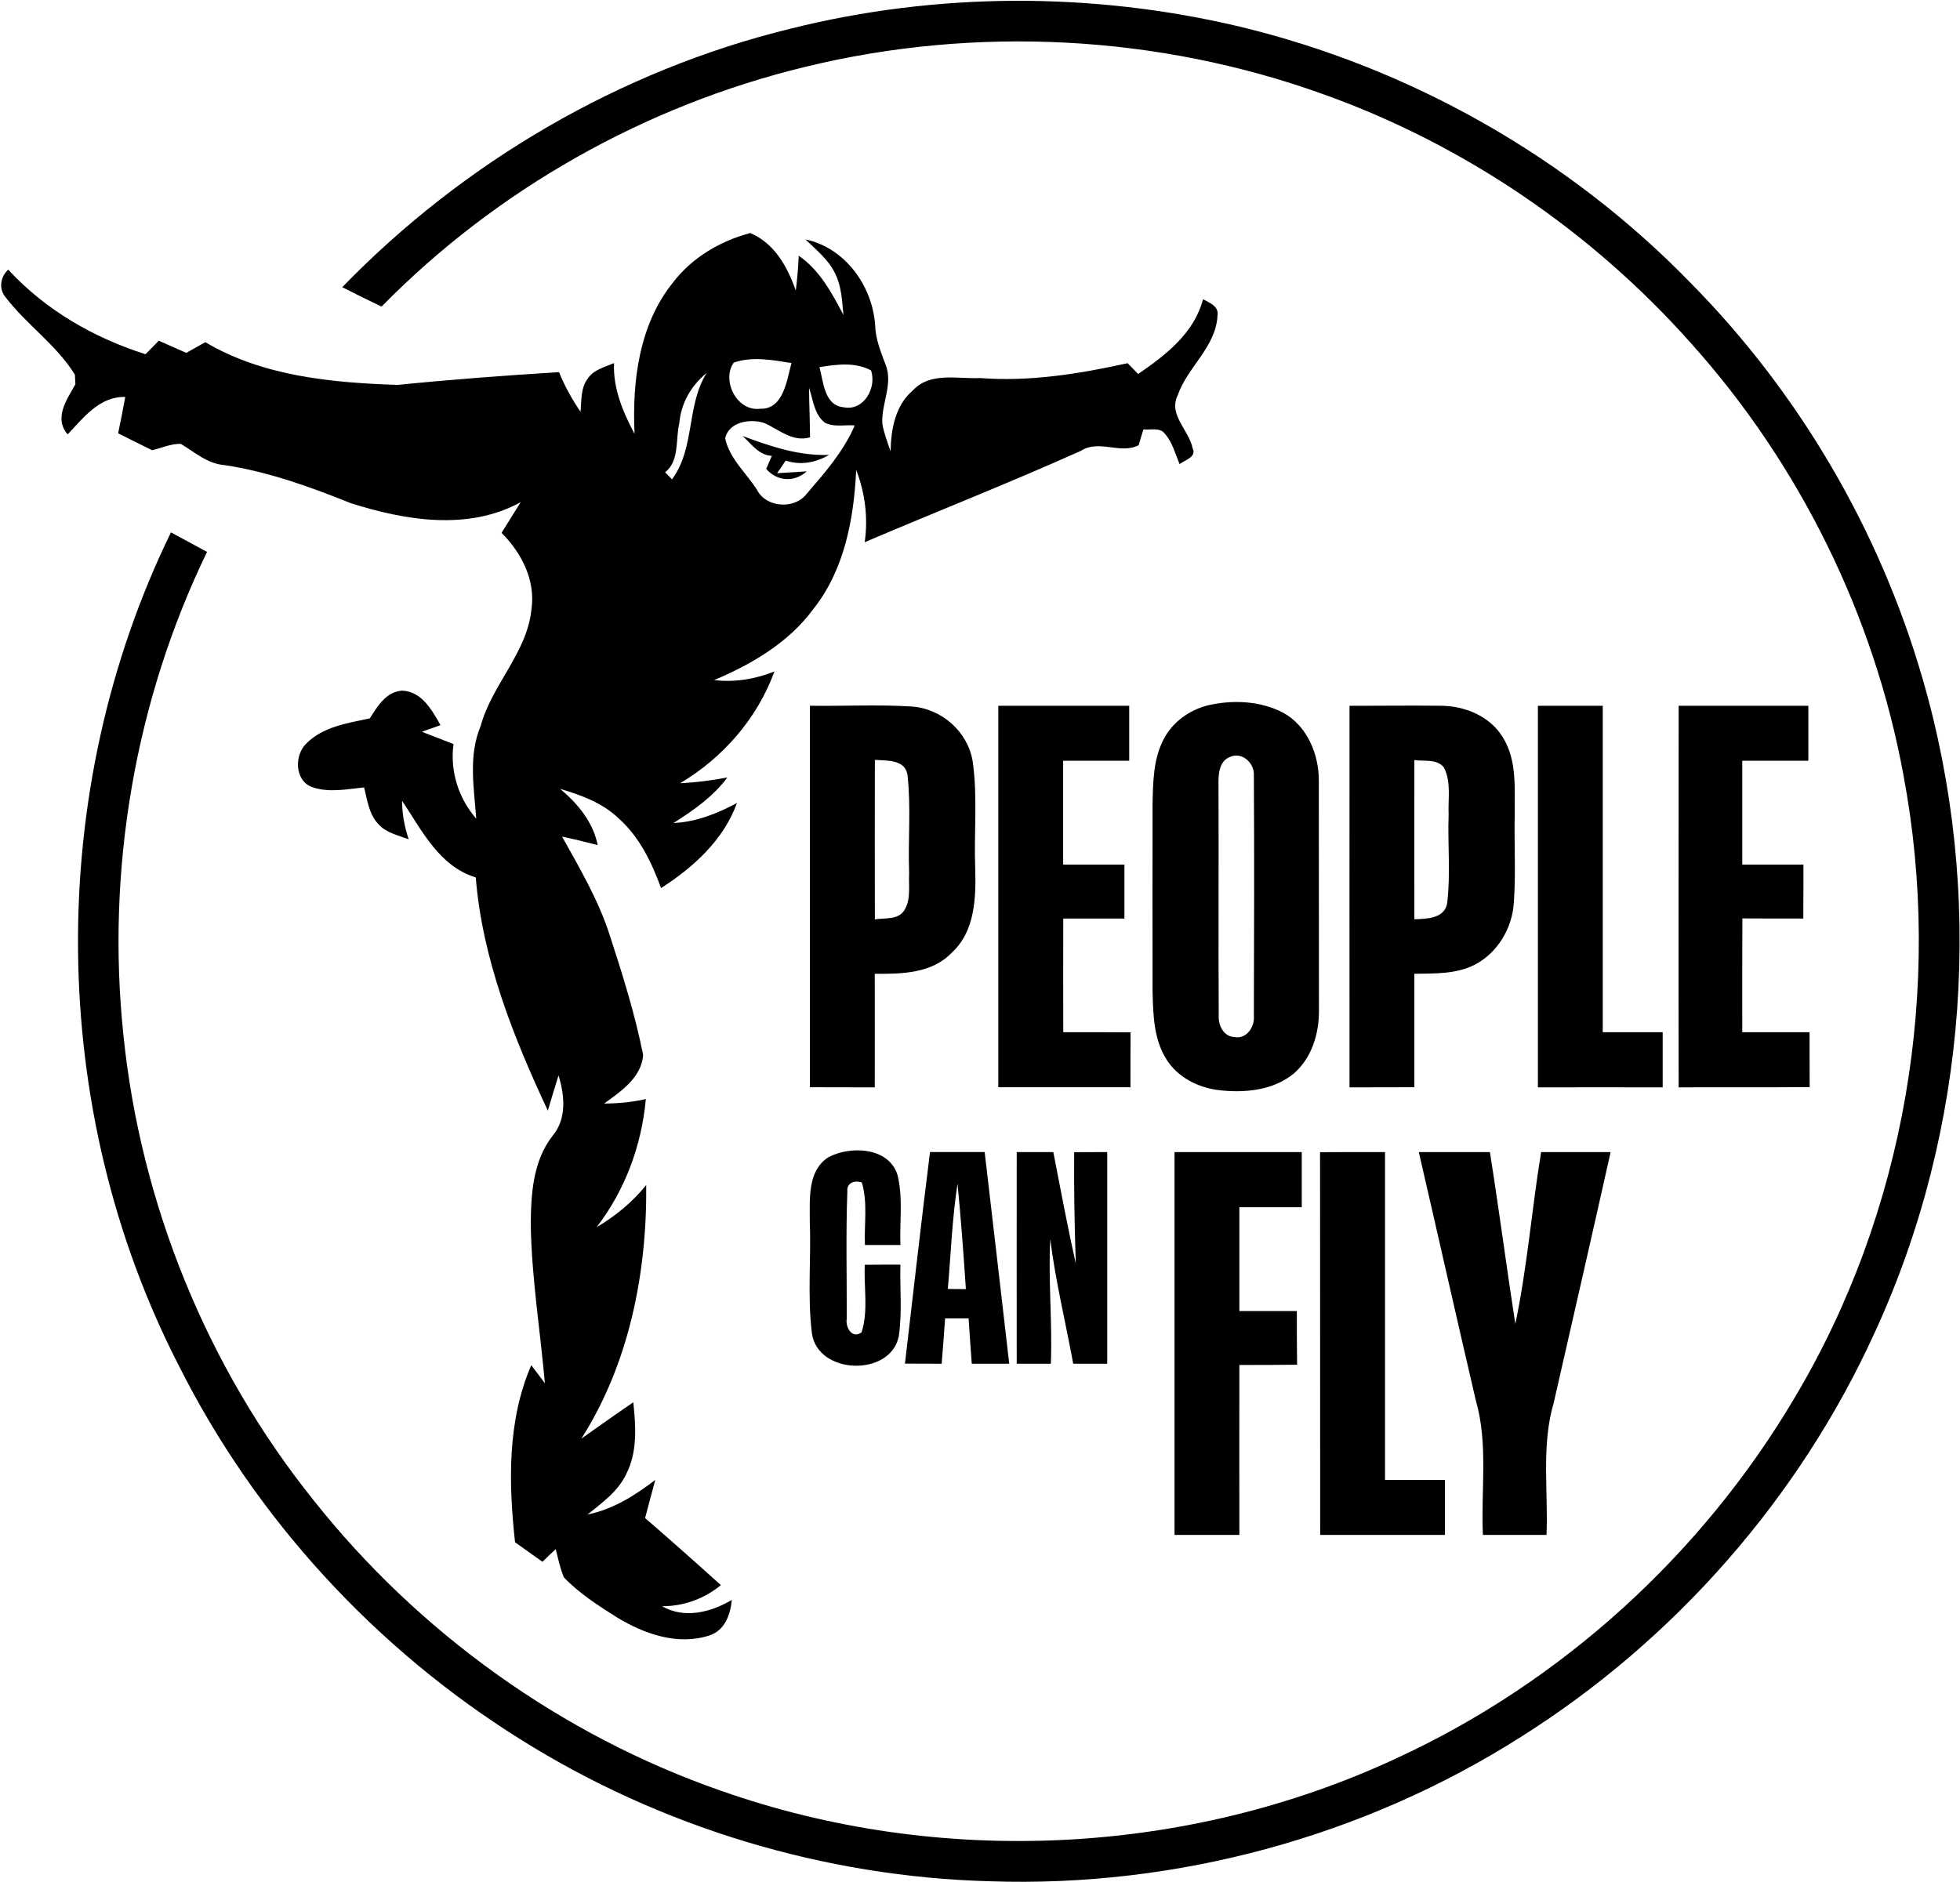
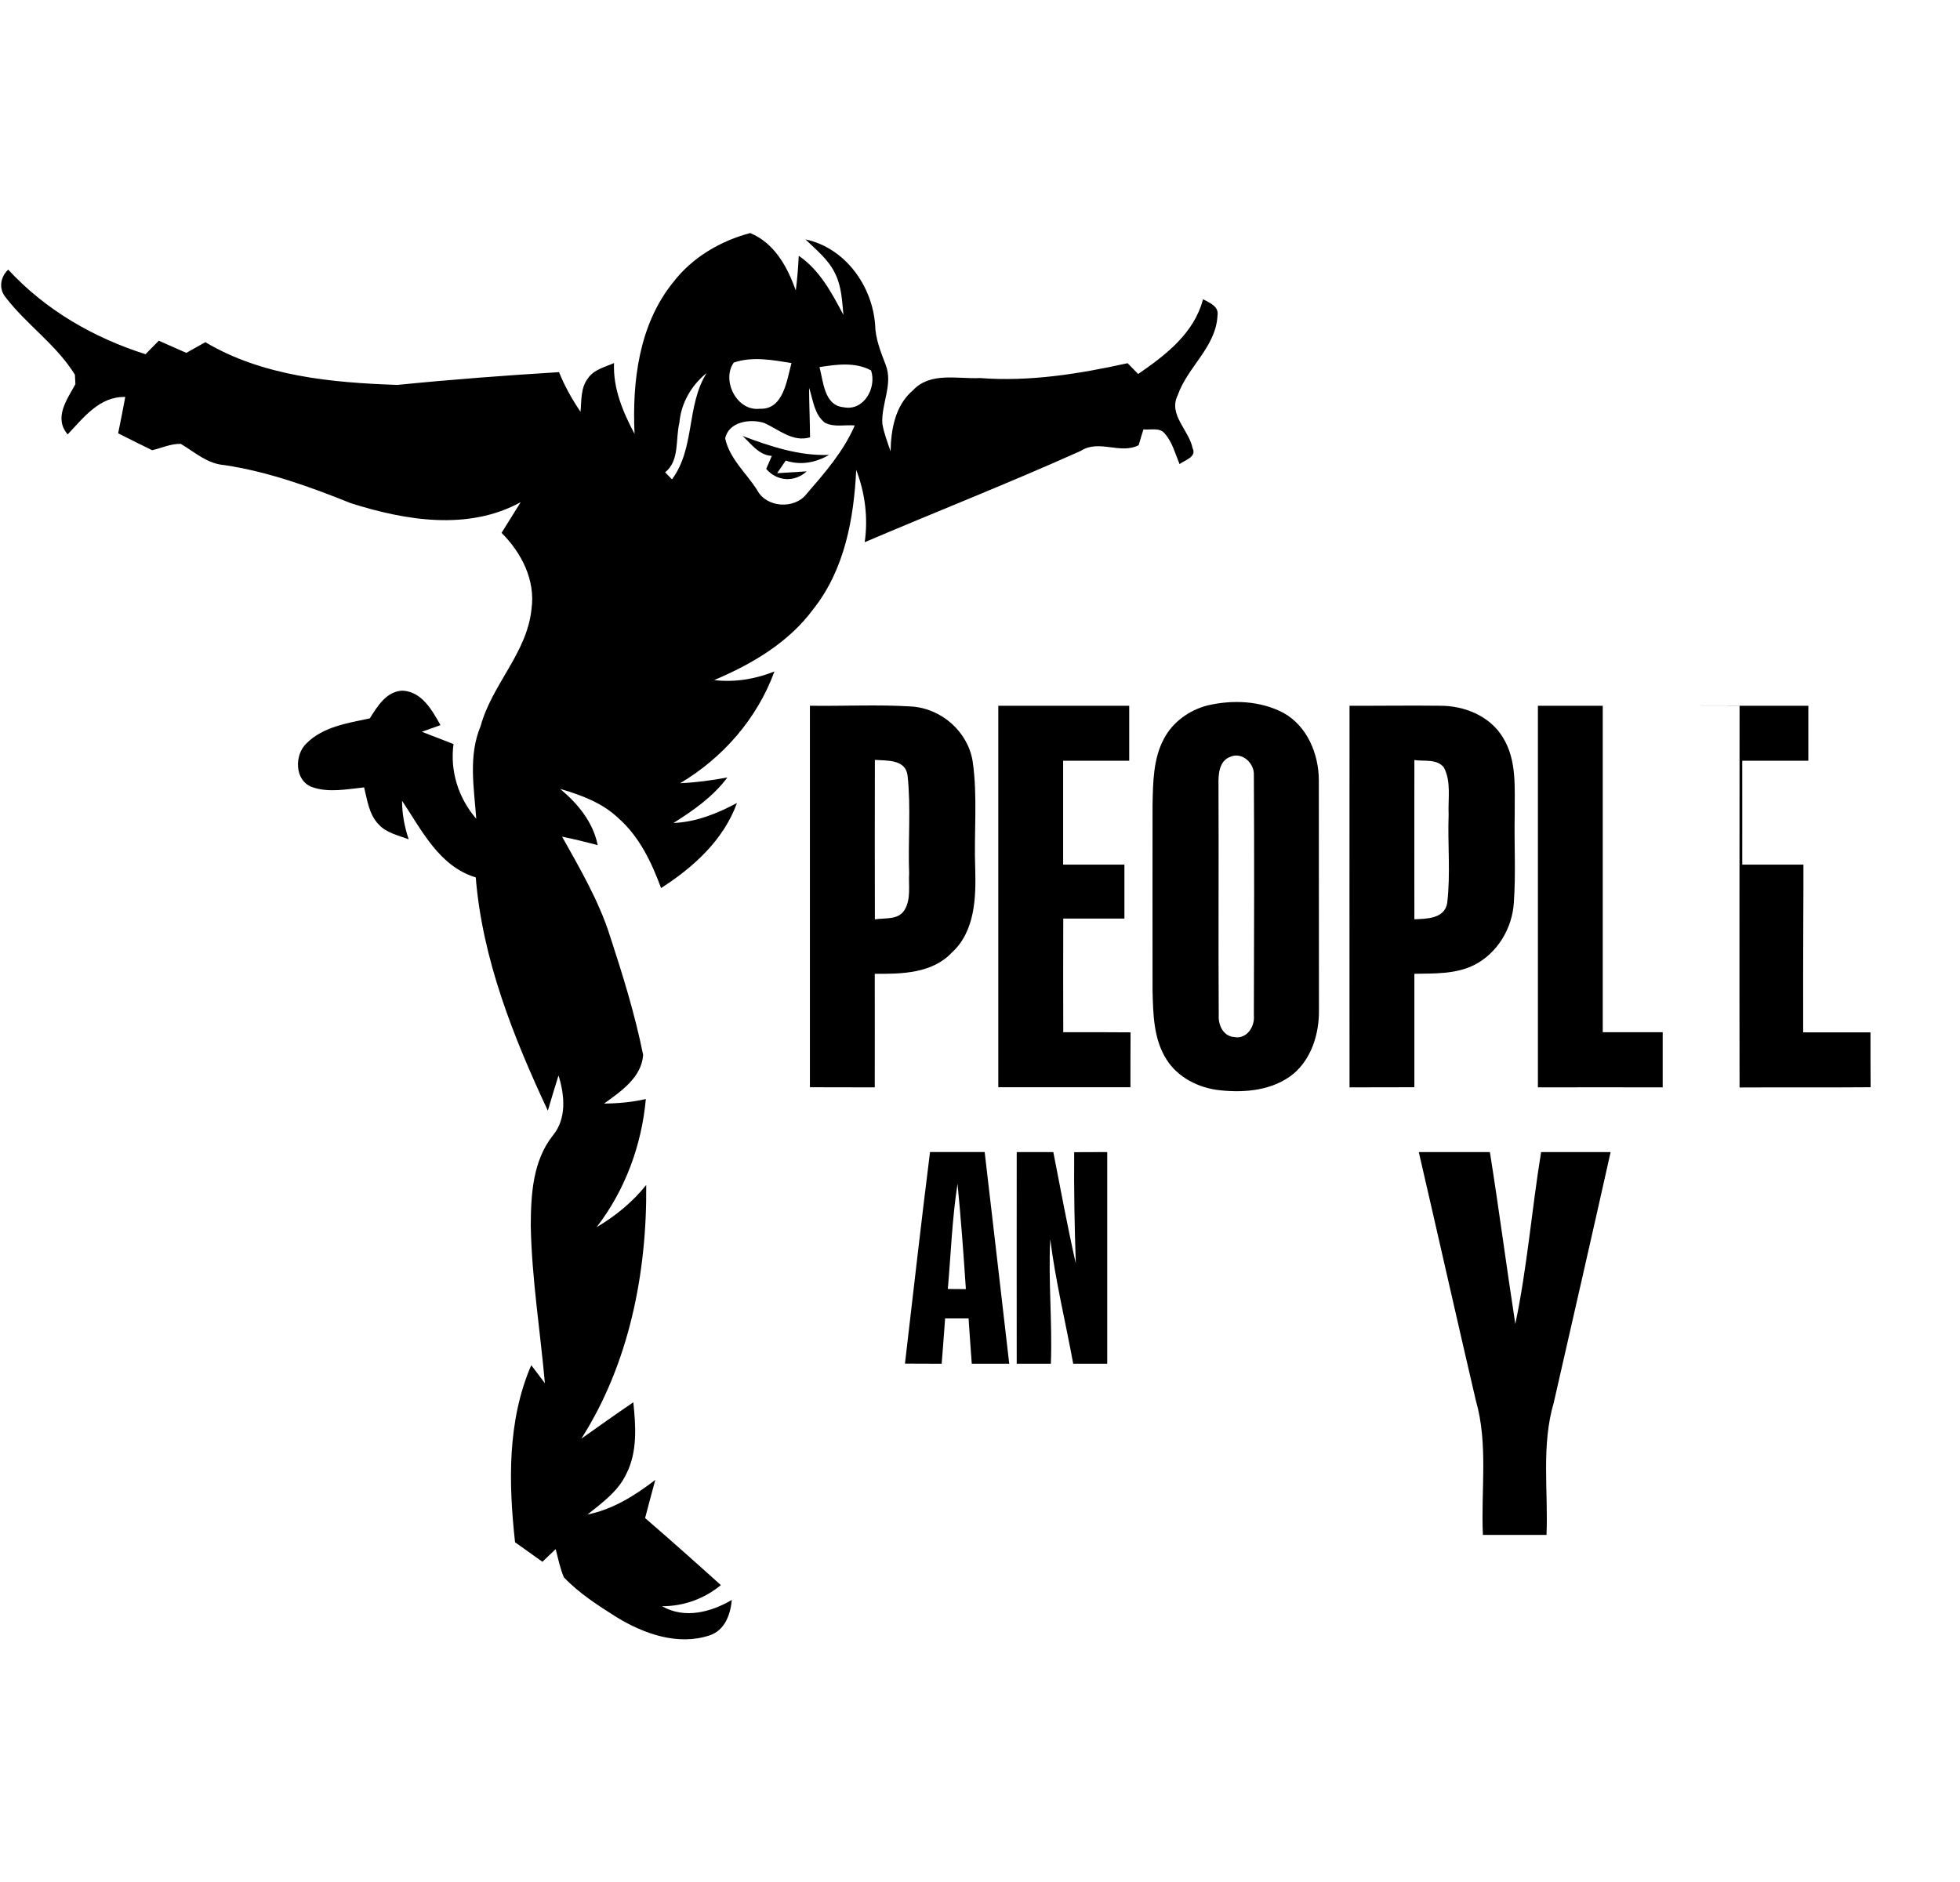
<svg xmlns="http://www.w3.org/2000/svg" version="1.2" viewBox="0 0 1596 1533" width="1596" height="1533">
  <title>PCF-Logo-Black-Small-svg</title>
  <style>
		.s0 { fill: #000000 } 
	</style>
  <g id="#000000ff">
-     <path id="Layer" class="s0" d="m643.1 23.5c119.6-30 246.5-30.3 366.4-1.8c139.1 33.4 268.5 106.8 368 209.6c87.9 89.3 153 200.7 187.9 321c50.9 174.7 37.4 367.5-38.8 532.9c-61.3 134.7-162.9 250.5-288.1 329.4c-128 81.4-280.9 122.8-432.5 117.6c-134.7-3.6-268.3-44-382.4-115.7c-117.9-73.7-215.5-179.8-277.9-304.1c-107.5-208.9-109.4-467.8-6.5-678.8q14.7 8 29.4 15.9c-58.8 121.4-82.2 259.4-68.1 393.5c14 137.6 68.2 270.8 154.7 378.7c85.6 108 202 191.6 332.2 236.9c177.4 62.4 378.8 53 549.4-26.4c134.5-61.9 248.9-166 324.3-293.4c90.2-151 121.4-335.2 88.8-507.8c-23.9-130-84.6-253-172.8-351.3c-80.9-91.1-184.7-161.9-299.4-202.9c-134.5-48.5-283.3-56.2-422.2-22.3c-130 31.5-251.1 99.7-344.8 195.2c-10.8-5.1-21.4-10.4-32-15.8c98.9-102 226.3-176.5 364.4-210.4z" />
    <path id="Layer" fill-rule="evenodd" class="s0" d="m548 230.1c15.5-20.3 38.4-33.8 62.9-40.3c19.8 8.3 30.3 27.5 37.1 46.8c1.2-9.5 2-18.9 2.4-28.3c17.1 11.7 26.9 30.2 36.4 48.2c-1.1-11.3-1.5-23.1-6.6-33.4c-5.3-11.5-15.5-19.5-24.3-28.1c32.2 6.8 54.3 37.6 56.7 69.4c0.2 11.6 4.7 22.4 8.7 33c6 15.9-3.9 31.7-2.8 47.8c1.3 7.7 4.2 15 6.7 22.4c0.3-18 3.8-37.5 18.2-49.7c14.1-15.2 36.3-9.1 54.6-10c40.5 3.1 80.8-3.4 120.2-12.1c2.9 3 5.7 5.9 8.6 8.8c22.4-15.4 45.6-33.2 52.8-60.9c5.3 2.9 13 5.7 11.8 13.2c-1.2 25.7-24.4 41.9-32.4 65c-7.9 15.8 9.2 28.4 12.1 43.1c3.6 7.3-6.4 9.7-10.6 13c-3.5-8.4-5.8-17.7-11.9-24.7c-4.2-5.5-11.7-2.9-17.5-3.6c-1.4 4.3-2.7 8.6-3.9 12.9c-15.1 7.7-32.2-5-47.1 4.6c-58.1 26.1-117.4 49.4-176 74.4c2.9-20 0.3-40.1-6.9-58.9c-1.9 39.8-9.5 81.2-34.8 113.2c-20.1 27.4-50.1 45-80.9 58c16.8 2 33.5-0.8 49.1-7c-14 38.3-41.9 70.3-76.8 91c12.9-0.6 25.8-2.3 38.5-4.7c-11.6 15.6-27.6 26.8-43.9 37.1c18.5-0.8 35.6-7.7 51.7-16.3c-10.9 30.2-35.5 52.4-61.8 69.3c-7.7-20.9-17.6-41.8-34.6-56.8c-13.1-12.6-30.5-19-47.6-24c14.4 12 26.8 27 30.6 45.8c-9.6-2.5-19.3-4.9-29-6.9c14.6 26.2 29.9 52.2 39 80.9c10.4 31.8 20.4 64 27 96.9c-1.3 18.4-18.1 29.7-31.8 39.6c11.4-0.1 22.8-1.1 34-3.7c-3.4 37.7-16.9 74.3-40.1 104.4c15.4-9.1 29.3-20.5 40.4-34.4c0.7 71.7-13.9 145.4-52.8 206.6c14-9.9 28-19.9 42.3-29.6c2 19.4 3.5 40.1-5.6 58.1c-6.6 14.3-19.7 23.7-31.7 33.3c20.7-4.2 38.7-15.5 55.2-28.2c-2.9 10.3-5.5 20.7-8.3 31.1c20.8 18 41.3 36.2 61.7 54.6c-13.6 11.2-30.3 17.2-47.9 17.2c18.4 10.5 39.6 4.9 56.8-5.1c-1.1 11.8-5.6 24.7-18 28.8c-25.7 8.6-53.3-1.1-75.5-14.6c-15.2-9.6-30.7-19.5-43.2-32.6c-3.2-7.4-4.7-15.3-6.7-23c-3.7 3.4-7.3 6.9-10.8 10.3q-11.2-8-22.3-15.9c-5.3-48.1-6.4-98.9 13.2-144.2c3.8 4.9 7.4 9.8 11.1 14.7c-3.8-42.8-10.7-85.3-11.5-128.3c0.1-25.3 1.6-52.7 17.9-73.4c11.5-13.8 9.7-32.9 4.7-49c-3 9.6-5.9 19.1-8.7 28.7c-28.1-60.1-53.3-123.3-58.7-190c-29.8-9-44-38.5-60-62.4c0 10.7 2 21.3 5.4 31.4c-8.5-3.3-18.3-5.2-24.6-12.3c-7.8-8.1-9.1-19.7-11.7-30c-14 1.4-28.8 4.6-42.5-0.3c-14.3-5.4-14.4-26.3-4.3-35.7c13.6-13.5 33.5-16.4 51.4-20.2c6.3-9.9 13.4-21.9 26.5-22.6c15.9 0.7 24.2 15.9 31.1 28.1q-7.6 2.7-15.2 5.4q12.9 4.9 25.8 10c-3 22 4 44.1 18.5 60.8c-1.8-25.2-6.6-51.3 3.6-75.5c9.2-33.9 37.9-59.6 41.4-95.4c3.3-23.4-8.2-45.8-24.4-61.9c5.2-8.3 10.4-16.6 15.6-25c-42.7 23.5-94.1 14.9-138.4 0.8c-33.3-13.4-67.2-25.6-102.8-31c-13.9-1-24.2-10.5-35.6-17.3c-8-0.2-15.6 3.4-23.3 5.2c-9.3-4.5-18.5-9.2-27.7-13.8c2-9.8 4-19.7 5.8-29.6c-21-0.5-33.9 16.8-46.9 30.5c-11.6-13.6-0.5-28.4 6.3-40.9c-0.1-2-0.3-5.7-0.4-7.7c-14.9-24.3-39.5-40.8-56.7-63.4c-5.5-6.9-3.9-16.4 2.4-22.2c30.2 32.8 69.5 55.5 111.8 68.9q5.4-5.5 10.8-11q11.2 4.9 22.4 9.9c5.1-2.9 10.3-5.8 15.5-8.7c46.8 27.8 103.1 33 156.4 34.8c43.8-4.4 87.7-7.7 131.6-10.4c4.6 11.4 10.6 22.1 17.5 32.3c0.9-9.2 0-19.4 6-27.2c4.8-7.2 13.8-9.2 21.3-12.5c-0.9 20.6 7.2 39.8 16.7 57.7c-2-42.7 3.6-89 31.3-123.3zm49.5 65.2c-10.2 14.4 2.4 40 21.4 37.6c19.1 0.8 21.8-23.4 25.6-37.2c-15.4-2.5-31.9-5.6-47-0.4zm69.8 3.7c3.2 11.8 3.8 31.3 19.7 32.7c16.5 3.3 27-16 22.3-30c-12.8-7-28.3-4.9-42-2.7zm-114.1 45.4c-3.3 13.4 0.4 30.7-11.6 40.3q2.8 2.9 5.6 5.7c19-25.7 11.5-59.9 28.2-86.6c-12.5 10.1-20.8 24.5-22.2 40.6zm105.6-28.6c0.1 13.4 0.7 26.9 0.8 40.4c-14.2 4.1-25.2-6.3-37.3-11.7c-11.3-3.7-28.9-1.1-31.8 12.5c3.5 16.6 17.2 28.2 26 42.1c7.4 14.4 30.3 15.9 40.1 3.4c14.9-17.3 30.3-34.8 39.4-56c-8.1-0.7-17 1.7-24.4-2.3c-8.7-6.8-9.5-18.7-12.8-28.4z" />
    <path id="Layer" class="s0" d="m604.7 355.1c22.7 8.5 45.9 16.3 70.4 15.4c-10.8 6.3-23.2 8.7-35.3 4.6q-3.5 5.2-7 10.3c6-0.4 18.1-1.1 24.1-1.5c-10.1 9.2-24.2 8.2-33-2q2.3-5.3 4.6-10.6c-10.5-0.5-16.8-9.8-23.8-16.2z" />
    <path id="Layer" fill-rule="evenodd" class="s0" d="m983.4 574.5c20.3-4.7 42.8-3.8 61.5 6c19.5 10.7 29 33.6 29 55.1c0.1 62.4 0 124.8 0.1 187.2c0.2 19-5.9 39.2-20.8 51.8c-16.5 13.4-39.1 15.6-59.5 13.4c-17.3-1.7-34.7-10.3-44-25.4c-10.4-16.5-10.7-36.7-11.2-55.6c-0.1-50.5 0-101.1 0-151.6c0.4-18.1 0.5-37.3 9.2-53.6c7.2-13.8 20.8-23.5 35.7-27.3zm18.4 41.9c-9.2 3.3-9.8 14.5-9.6 22.7c0.3 62.6-0.2 125.3 0.2 187.8c-0.5 7.9 3.7 17.1 12.5 17.7c10.2 2.1 17-8.4 16.1-17.5c0.2-65.2 0.4-130.5 0-195.7c0.6-9.7-9.5-19.3-19.2-15z" />
    <path id="Layer" fill-rule="evenodd" class="s0" d="m659.5 574.8c27.6 0.4 55.2-1.1 82.7 0.6c24.3 1.6 45.8 20.3 49.8 44.5c4.2 28.8 1 58.2 2.1 87.3c0.7 23.9-0.1 51.4-19.1 68.7c-16.1 17-40.9 17.4-62.7 17.2c0 30.8 0.1 61.6 0 92.5q-26.4-0.1-52.8-0.1q0-155.4 0-310.7zm52.9 44.1c-0.1 43.3-0.1 86.6 0 129.9c8.2-1.4 19 0.7 24.1-7.6c5.5-8.9 3.2-20.1 3.8-30c-1-26.6 1.6-53.3-1.3-79.7c-1.7-13.2-16.9-11.9-26.6-12.6z" />
    <path id="Layer" class="s0" d="m812.9 574.8c35.6 0 71.1 0 106.6 0q0 22.4 0 44.8q-26.9 0-53.8 0q0 42.3 0 84.6c16.7 0 33.3 0 49.9 0c0 14.7 0 29.3 0 43.9q-25 0-49.8 0c-0.1 30.9-0.1 61.7 0 92.6q27.4-0.1 54.8 0.1c-0.1 14.9-0.1 29.8-0.1 44.7q-53.8 0-107.6 0q0-155.4 0-310.7z" />
    <path id="Layer" fill-rule="evenodd" class="s0" d="m1098.9 574.8c24.6 0.1 49.1-0.3 73.7 0c19.7-0.1 40.6 8.3 51.1 25.7c11.8 18.8 9.5 41.9 9.7 63.1c-0.5 23.9 1 47.8-0.7 71.6c-1.3 21-13.5 41.3-32.4 50.8c-15.1 7.5-32.3 6.8-48.6 7.1q0 46.2 0 92.4q-26.4 0-52.8 0.1c-0.1-103.7 0-207.3 0-310.8zm52.8 44.2c0 43.2-0.1 86.5 0 129.7c10-0.4 24.4-0.4 26.7-13c2.9-24 0.3-48.2 1.2-72.3c-0.6-12.7 2.3-26.7-3.9-38.4c-5.8-7.2-16.1-4.7-24-6z" />
    <path id="Layer" class="s0" d="m1252.3 574.8c17.6 0 35.2 0 52.8 0c0 88.6 0 177.3 0 265.9c16.3 0 32.6 0 48.8 0q0 22.4 0 44.9q-50.8-0.1-101.6 0c0-103.7 0-207.3 0-310.8z" />
-     <path id="Layer" class="s0" d="m1366.9 574.8q52.7 0 105.6 0q0 22.4 0 44.8q-26.9 0-53.8 0q0 42.3 0 84.6c16.6 0 33.2 0 49.8 0c0 14.7 0 29.3-0.1 43.9c-16.5 0-33.1 0-49.6-0.1c-0.2 30.9-0.1 61.8-0.1 92.7q27.3 0 54.8 0c0 14.9 0 29.8 0.1 44.7c-35.6 0.3-71.1 0-106.7 0.2c-0.2-103.6 0-207.2 0-310.8z" />
-     <path id="Layer" class="s0" d="m674.4 942.6c18-9.7 49.6-8.4 56.5 14.6c4.5 18.5 1.6 37.9 2.3 56.8q-14.5 0-28.9 0c-0.7-16.9 2.4-34.5-2.5-50.9c-5.5-2.1-12.5 0.1-11.8 7.1c-1.3 34.6-0.4 69.2-0.5 103.8c-1.2 7 4.3 16.8 12.1 11.1c5.6-17.7 1.7-36.8 2.6-55c9.7-0.1 19.4-0.1 29-0.1c-0.5 19.4 1.5 38.9-1.3 58.2c-6.6 33.5-66.4 31.6-70.8-2.5c-3.7-30.3-0.5-61-1.7-91.5c0.1-17.7-2-40.5 15-51.6z" />
+     <path id="Layer" class="s0" d="m1366.9 574.8q52.7 0 105.6 0q0 22.4 0 44.8q-26.9 0-53.8 0q0 42.3 0 84.6c16.6 0 33.2 0 49.8 0c0 14.7 0 29.3-0.1 43.9c-0.2 30.9-0.1 61.8-0.1 92.7q27.3 0 54.8 0c0 14.9 0 29.8 0.1 44.7c-35.6 0.3-71.1 0-106.7 0.2c-0.2-103.6 0-207.2 0-310.8z" />
    <path id="Layer" fill-rule="evenodd" class="s0" d="m736.9 1110.6c6.7-57.4 13.2-114.9 20.4-172.3q22.2 0 44.5 0c6.8 57.4 13.3 114.9 20 172.4c-10.2 0-20.3 0-30.5 0c-0.9-12.3-1.8-24.6-2.6-36.9q-9.5 0-19.1 0c-0.9 12.3-1.8 24.6-2.8 36.9c-10 0-20-0.1-29.9-0.1zm42.8-146.5c-4.4 28.4-5.4 57.1-7.9 85.7c3.7 0.1 11 0.1 14.7 0.1c-1.9-28.6-4-57.2-6.8-85.8z" />
    <path id="Layer" class="s0" d="m827.9 938.3q14.9 0 29.8 0c5.9 30.3 11.5 60.6 18.3 90.7c-1-30.2-1.6-60.4-1.3-90.6q13.4-0.1 26.9-0.1q0 86.2 0 172.4q-13.9 0-27.7 0c-6.2-33.8-14.4-67.3-18.7-101.4c-1.7 33.7 1.8 67.5 0.5 101.4q-13.9 0-27.8 0c-0.1-57.5 0-114.9 0-172.4z" />
-     <path id="Layer" class="s0" d="m956.4 938.3c34.6 0 69.1 0 103.6 0q0 22.4 0 44.9q-25.4 0-50.8 0c0 28.2 0 56.4 0 84.6c15.6 0 31.2 0 46.8 0c0 14.6 0 29.1 0.2 43.7c-15.7 0.2-31.3 0.2-47 0.2c-0.1 46.1 0 92.2 0 138.4c-17.6 0-35.2 0-52.8 0c0-103.9 0-207.9 0-311.8z" />
-     <path id="Layer" class="s0" d="m1074.9 938.4c17.6-0.1 35.3-0.1 52.9-0.1c0 89 0 178 0 267c16.2 0 32.5 0 48.8 0q0 22.4 0 44.8c-33.9 0-67.7 0-101.6 0c-0.1-103.9 0-207.8-0.1-311.7z" />
    <path id="Layer" class="s0" d="m1155.3 938.3q29 0 57.9 0c7.4 46.6 13.5 93.4 20.7 140c9.7-46.1 13.4-93.4 21-140q28.3 0 56.6 0c-15.2 68.1-30.8 136.1-46.3 204.1c-10.3 35-4.4 71.8-5.9 107.7q-25.9 0-51.8 0c-1.7-36.5 4.5-74-5.8-109.7c-15.7-67.3-30.8-134.7-46.4-202.1z" />
  </g>
</svg>